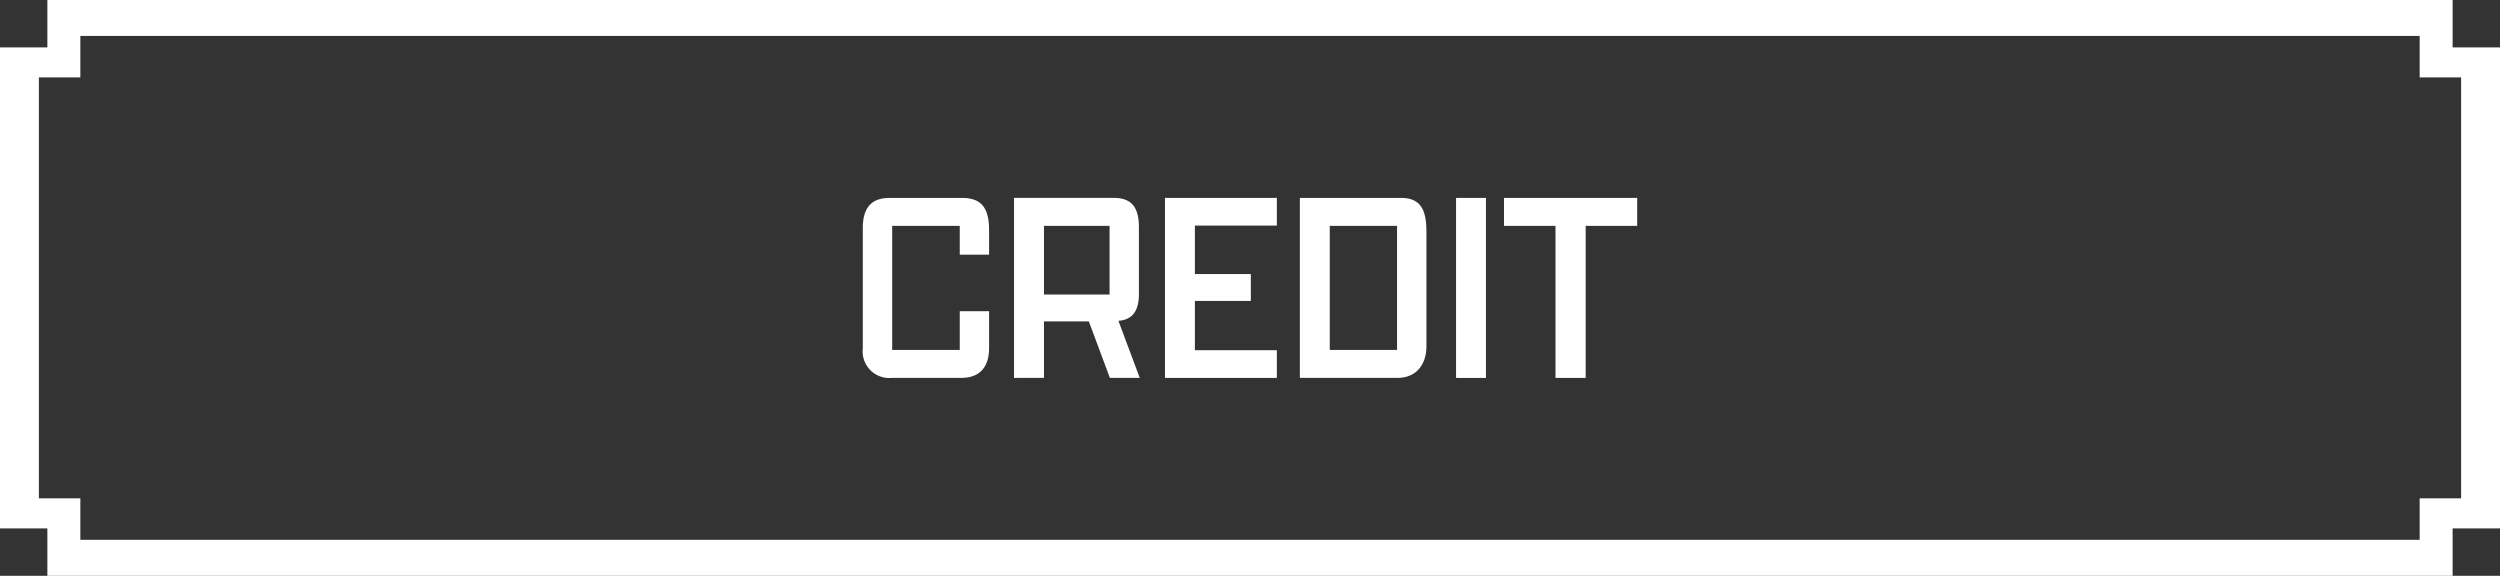
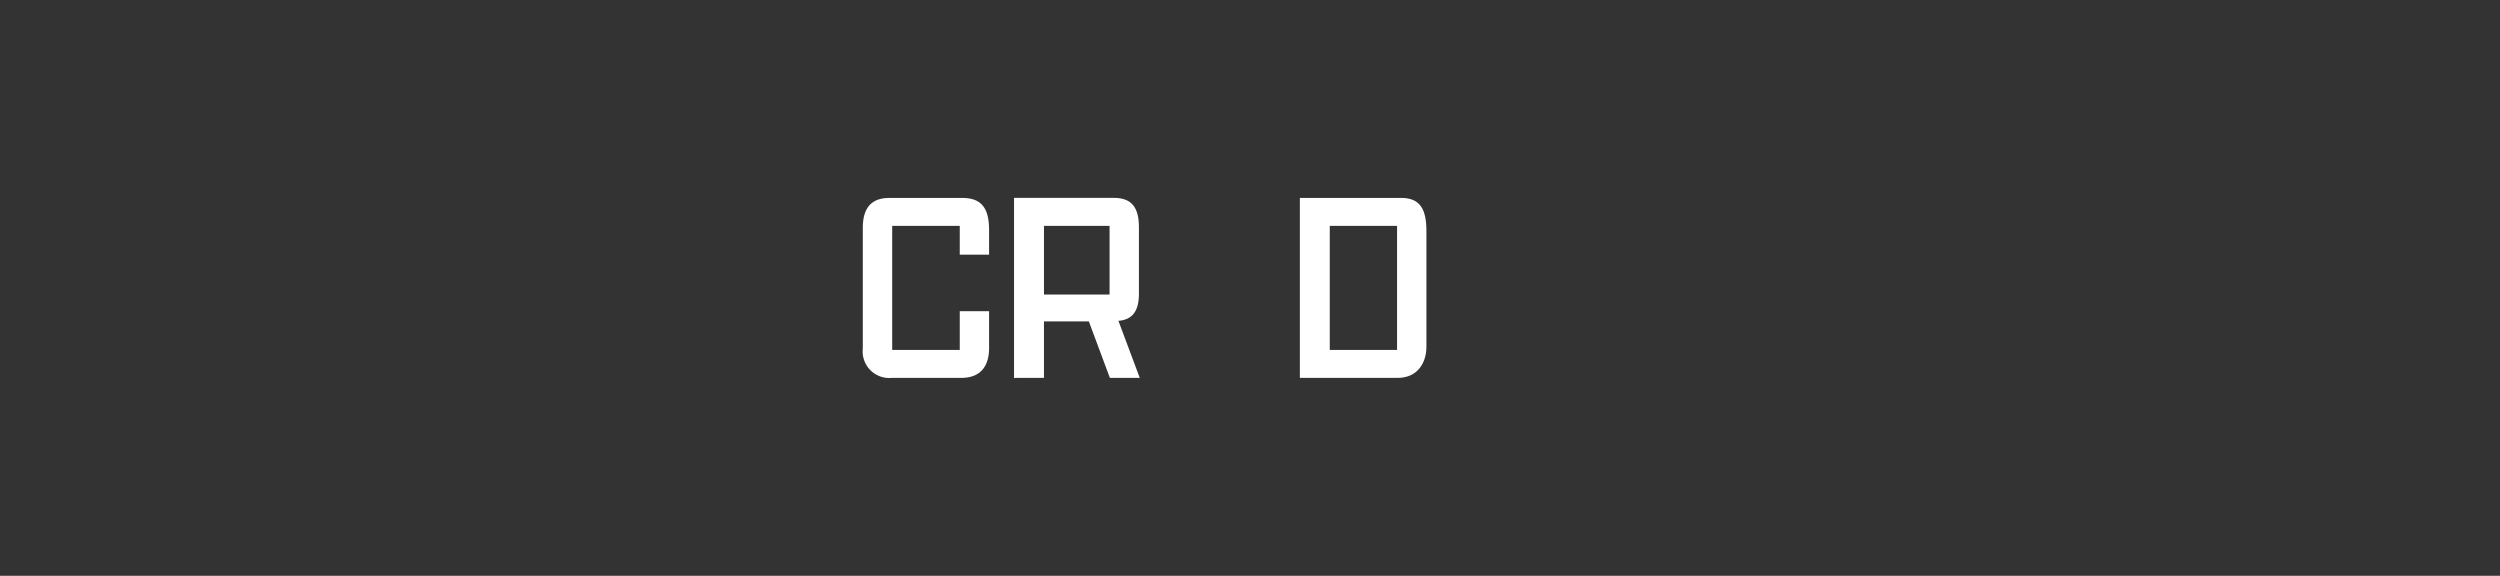
<svg xmlns="http://www.w3.org/2000/svg" id="レイヤー_1" data-name="レイヤー 1" viewBox="0 0 343 79">
  <rect x="0" y="0" width="343" height="79" fill="#333333" stroke="none" />
  <defs>
    <style>.cls-1{fill:#fff;}</style>
  </defs>
  <path class="cls-1" d="M1174.425,692.321v5.053c0,2.242-.95,4.1-3.838,4.1h-9.5a3.647,3.647,0,0,1-3.989-4.027V680.885c0-2.888,1.329-4.1,3.647-4.1h9.992c2.812,0,3.686,1.6,3.686,4.445v3.343H1170.4v-3.951h-9.27v17.021h9.27v-5.318Z" transform="translate(-1038.722 -649.629)" />
  <path class="cls-1" d="M1177.847,701.477v-24.7h13.715c2.432,0,3.42,1.329,3.42,4.027v9.158c0,2.316-.874,3.533-2.811,3.685l2.926,7.826h-4.1l-2.888-7.751h-6.155v7.751Zm13.108-11.436v-9.423h-9v9.423Z" transform="translate(-1038.722 -649.629)" />
-   <path class="cls-1" d="M1198.557,676.781h15.349v3.8H1202.66v6.648h7.675v3.686h-7.675v6.763h11.246v3.8h-15.349Z" transform="translate(-1038.722 -649.629)" />
  <path class="cls-1" d="M1217.062,676.781h13.907c2.7,0,3.457,1.71,3.457,4.56v15.88c0,2.128-1.178,4.256-3.951,4.256h-13.413Zm13.336,20.858V680.618h-9.232v17.021Z" transform="translate(-1038.722 -649.629)" />
-   <path class="cls-1" d="M1238.494,676.781h4.1v24.7h-4.1Z" transform="translate(-1038.722 -649.629)" />
-   <path class="cls-1" d="M1252.136,680.618h-7.067v-3.837h18.275v3.837h-7.067v20.859h-4.141Z" transform="translate(-1038.722 -649.629)" />
-   <path class="cls-1" d="M1045.222,728.629h330v-6.5h6.5v-66h-6.5v-6.5h-330v6.5h-6.5v66h6.5ZM1044.058,718v-57.75h5.688v-5.687H1370.7v5.687h5.688V718H1370.7v5.688H1049.746V718Z" transform="translate(-1038.722 -649.629)" />
</svg>